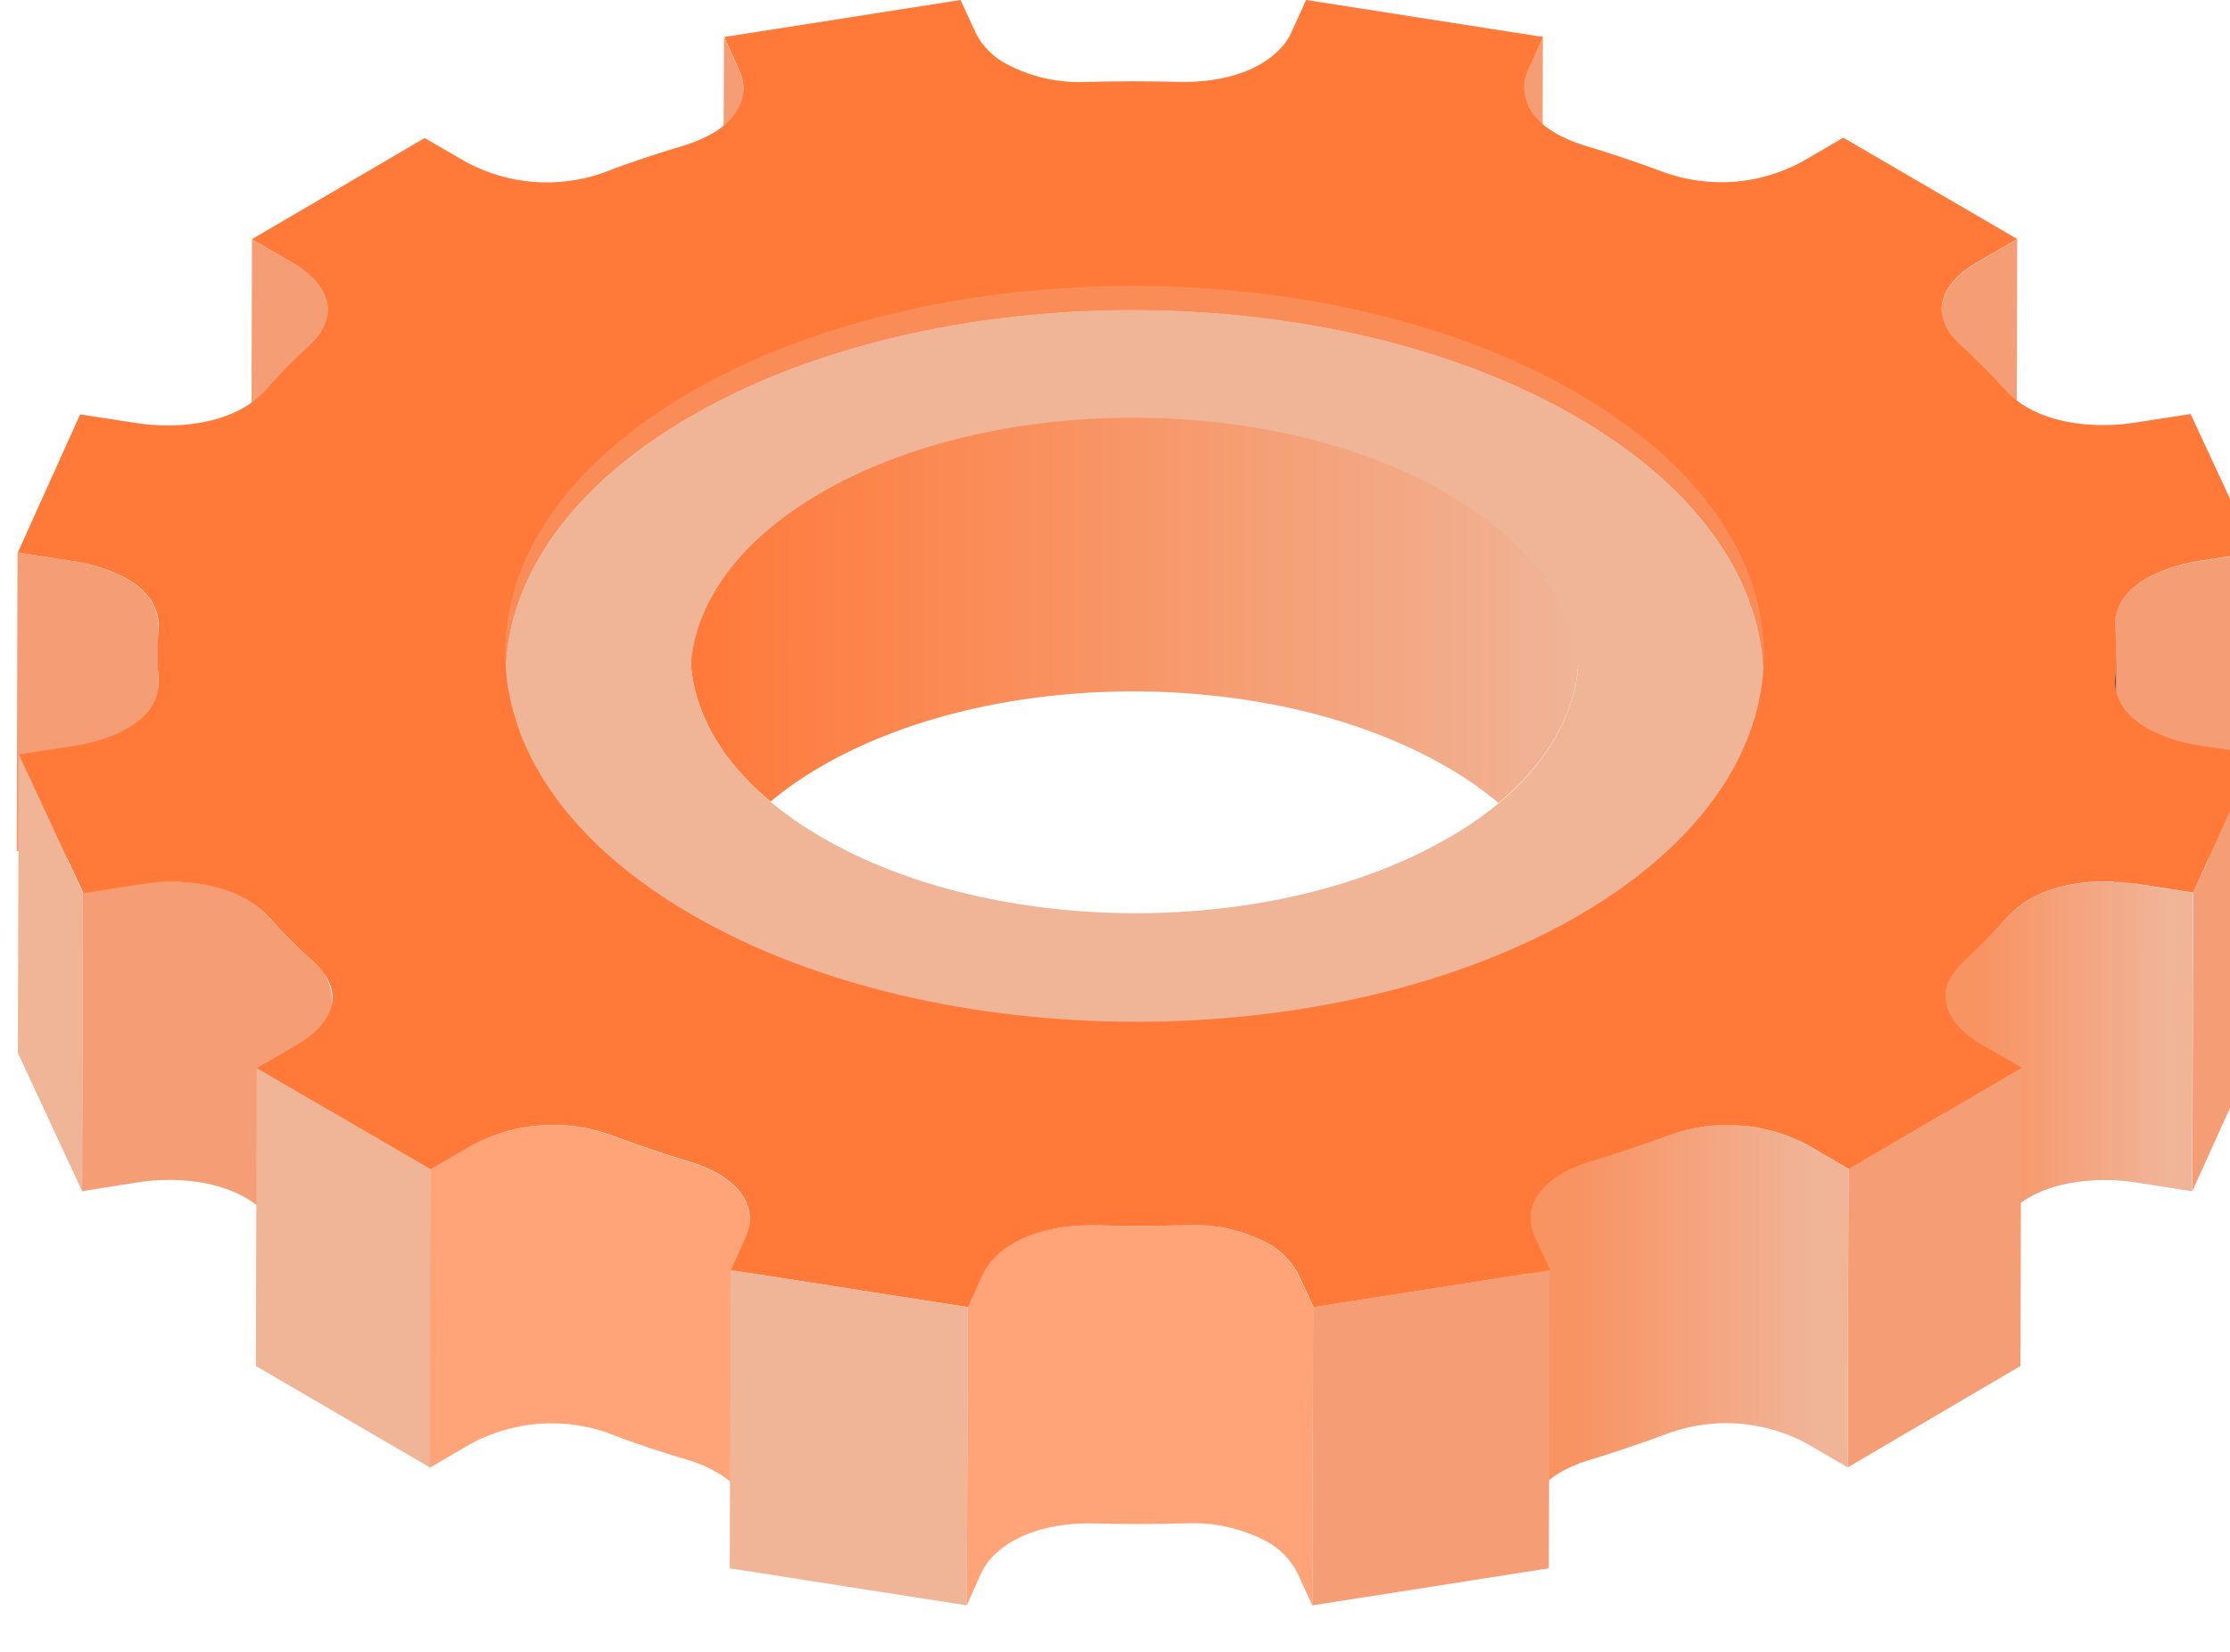
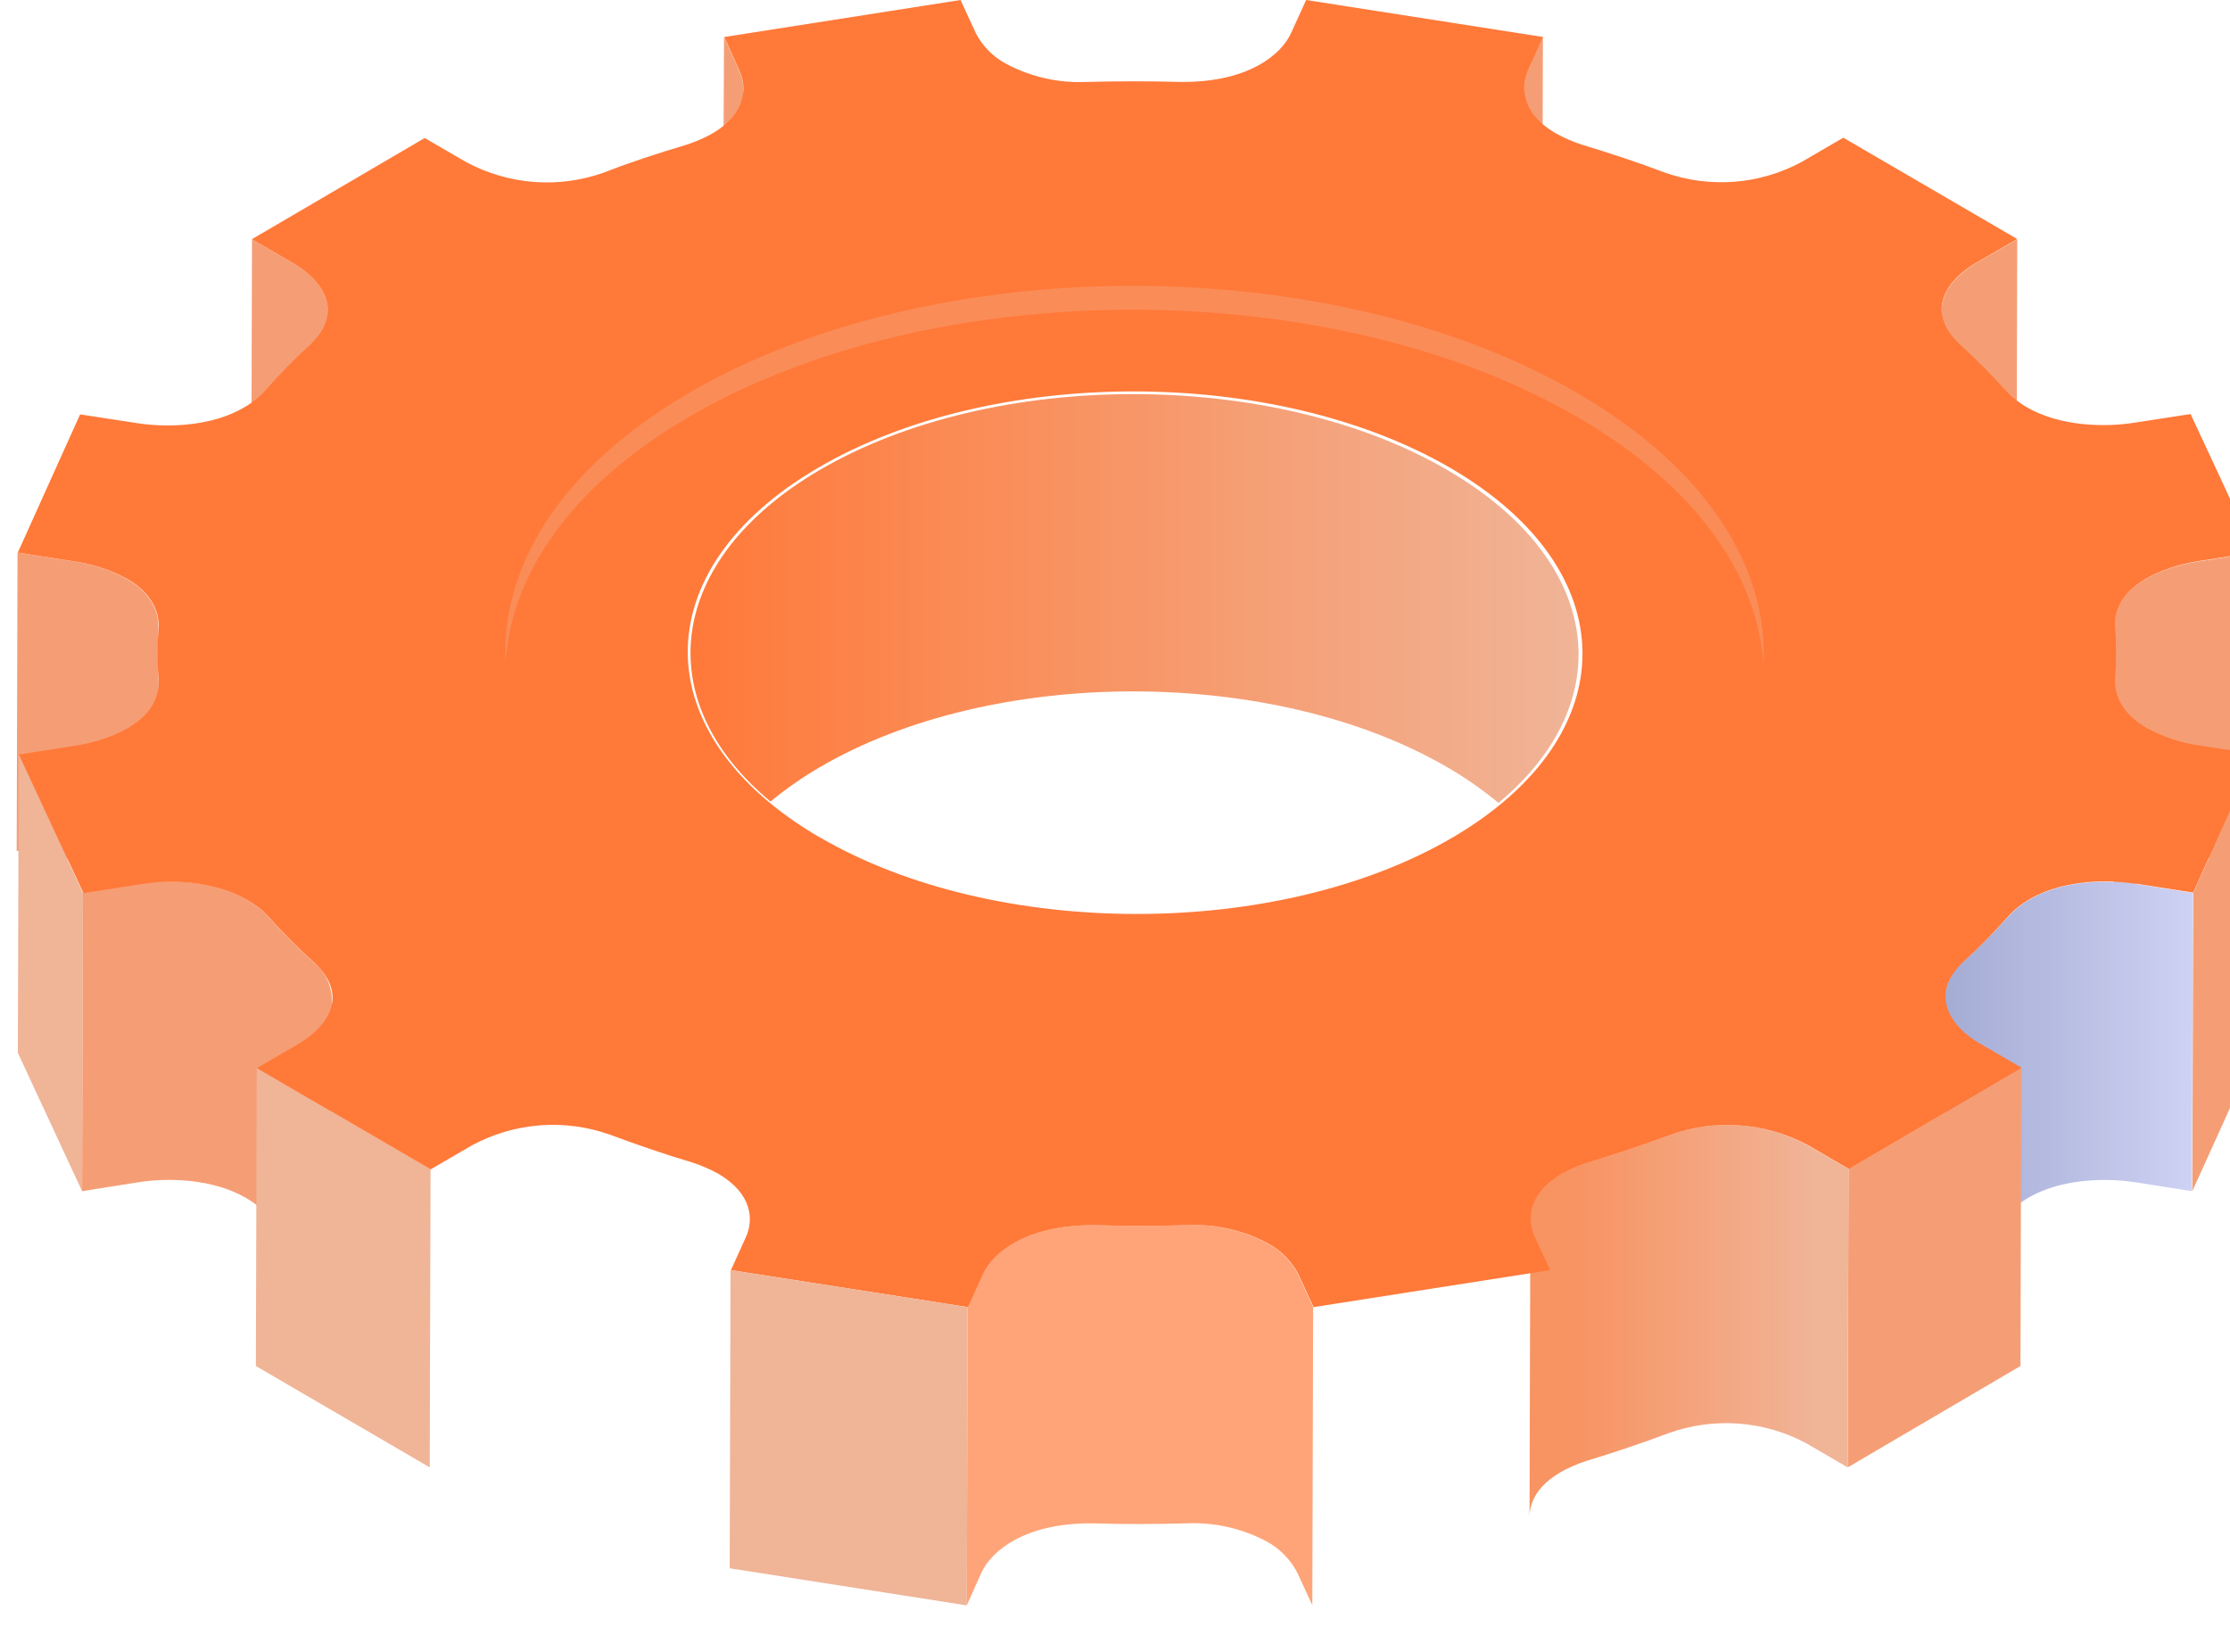
<svg xmlns="http://www.w3.org/2000/svg" width="27" height="20" viewBox="0 0 27 20" fill="none">
  <path d="M17.526 5.692C15.421 4.465 12.015 4.465 9.922 5.692C8.06 6.784 7.864 8.487 9.329 9.705C9.515 9.551 9.713 9.413 9.922 9.291C12.015 8.064 15.421 8.065 17.526 9.291C17.743 9.417 17.95 9.561 18.143 9.721C19.617 8.496 19.41 6.79 17.526 5.692Z" fill="url(#paint0_linear_1210_5221)" />
  <path d="M18.499 0.849C18.469 0.916 18.452 0.989 18.451 1.063L18.441 4.674C18.442 4.6 18.458 4.526 18.489 4.459L18.671 4.065L18.681 0.454L18.499 0.849Z" fill="#F59E75" />
  <path d="M8.947 0.848L8.766 0.448L8.751 4.065L8.937 4.464C8.971 4.534 8.988 4.611 8.988 4.689L8.998 1.077C8.998 0.998 8.981 0.92 8.947 0.848Z" fill="#F59E75" />
  <path d="M23.918 3.19C23.71 3.317 23.51 3.512 23.509 3.75L23.501 7.36C23.501 7.124 23.701 6.923 23.91 6.801L24.414 6.508L24.424 2.897L23.918 3.19Z" fill="#F59E75" />
  <path d="M3.555 3.19L3.051 2.897L3.041 6.508L3.545 6.801C3.758 6.928 3.962 7.127 3.962 7.367L3.972 3.756C3.972 3.516 3.768 3.313 3.555 3.19Z" fill="#F59E75" />
  <path d="M26.613 6.798C26.178 6.866 25.605 7.095 25.605 7.56L25.594 11.172C25.594 10.706 26.166 10.477 26.601 10.409L27.286 10.303L27.296 6.692L26.613 6.798Z" fill="#F59E75" />
-   <path d="M25.62 7.941L25.61 11.551C25.61 11.653 25.61 11.756 25.599 11.857L25.609 8.247C25.616 8.145 25.62 8.043 25.62 7.941Z" fill="#242D3C" />
  <path d="M1.916 8.177V7.58C1.916 7.326 1.756 7.139 1.538 7.011C1.339 6.903 1.123 6.83 0.899 6.798L0.212 6.691L0.202 10.301L0.887 10.409C1.112 10.441 1.328 10.513 1.527 10.623C1.618 10.667 1.697 10.731 1.761 10.81C1.825 10.889 1.871 10.98 1.896 11.079V11.501C1.896 11.62 1.896 11.738 1.91 11.856L1.92 8.246C1.916 8.223 1.917 8.199 1.916 8.177Z" fill="#F59E75" />
  <path d="M1.919 8.265L1.909 11.876V11.857L1.919 8.246V8.265Z" fill="#242D3C" />
  <path d="M27.313 9.135L27.303 12.746L26.544 14.422L26.554 10.811L27.313 9.135Z" fill="#F59E75" />
  <path d="M1.004 10.811L0.994 14.422L0.216 12.747L0.227 9.135L1.004 10.811Z" fill="#F0B497" />
  <path d="M25.867 10.704C25.425 10.634 24.722 10.667 24.326 11.085C24.146 11.288 23.954 11.481 23.753 11.662C23.694 11.712 23.645 11.774 23.611 11.844C23.576 11.914 23.556 11.99 23.551 12.068L23.541 15.68C23.546 15.602 23.566 15.526 23.6 15.456C23.635 15.386 23.683 15.324 23.742 15.274C23.943 15.092 24.133 14.899 24.312 14.695C24.709 14.277 25.411 14.246 25.853 14.314L26.54 14.422L26.55 10.811L25.867 10.704Z" fill="url(#paint1_linear_1210_5221)" />
-   <path d="M25.867 10.704C25.425 10.634 24.722 10.667 24.326 11.085C24.146 11.288 23.954 11.481 23.753 11.662C23.694 11.712 23.645 11.774 23.611 11.844C23.576 11.914 23.556 11.99 23.551 12.068L23.541 15.68C23.546 15.602 23.566 15.526 23.6 15.456C23.635 15.386 23.683 15.324 23.742 15.274C23.943 15.092 24.133 14.899 24.312 14.695C24.709 14.277 25.411 14.246 25.853 14.314L26.54 14.422L26.55 10.811L25.867 10.704Z" fill="url(#paint2_linear_1210_5221)" />
  <path d="M3.81 11.662C3.608 11.48 3.416 11.287 3.235 11.084C3.163 11.009 3.081 10.945 2.99 10.895C2.586 10.658 2.048 10.64 1.687 10.704L1.004 10.811L0.994 14.422L1.677 14.314C2.038 14.257 2.576 14.27 2.98 14.505C3.07 14.557 3.152 14.62 3.225 14.694C3.406 14.898 3.598 15.091 3.8 15.273C3.861 15.324 3.911 15.387 3.947 15.458C3.982 15.529 4.003 15.607 4.008 15.686L4.018 12.076C4.013 11.996 3.992 11.918 3.956 11.847C3.921 11.776 3.871 11.713 3.81 11.662Z" fill="#F59E75" />
  <path d="M24.473 12.929L24.463 16.539L22.372 17.766L22.381 14.155L24.473 12.929Z" fill="#F59E75" />
  <path d="M5.213 14.155L5.203 17.766L3.098 16.539L3.108 12.929L5.213 14.155Z" fill="#F0B497" />
  <path d="M21.877 13.861C21.623 13.726 21.344 13.646 21.057 13.625C20.771 13.605 20.483 13.644 20.212 13.742C19.89 13.861 19.56 13.974 19.224 14.076C18.694 14.25 18.529 14.52 18.529 14.755L18.519 18.366C18.519 18.132 18.685 17.858 19.214 17.686C19.55 17.584 19.881 17.473 20.202 17.352C20.473 17.255 20.761 17.215 21.047 17.236C21.334 17.257 21.613 17.337 21.867 17.473L22.371 17.766L22.38 14.154L21.877 13.861Z" fill="url(#paint3_linear_1210_5221)" />
-   <path d="M8.697 14.217C8.593 14.159 8.483 14.112 8.37 14.076C8.032 13.974 7.702 13.861 7.379 13.74C7.108 13.644 6.82 13.606 6.533 13.627C6.246 13.649 5.967 13.731 5.713 13.867L5.209 14.161L5.199 17.772L5.703 17.479C5.957 17.342 6.236 17.261 6.522 17.239C6.809 17.217 7.097 17.255 7.368 17.352C7.692 17.479 8.021 17.586 8.36 17.686C8.474 17.722 8.583 17.77 8.686 17.83C8.969 17.994 9.064 18.197 9.064 18.376L9.076 14.765C9.074 14.585 8.979 14.382 8.697 14.217Z" fill="url(#paint4_linear_1210_5221)" />
-   <path d="M18.764 15.378L18.753 18.988L15.889 19.437L15.899 15.826L18.764 15.378Z" fill="#F59E75" />
  <path d="M15.714 15.426C15.631 15.267 15.503 15.138 15.346 15.054C15.046 14.894 14.71 14.818 14.371 14.834C13.993 14.844 13.616 14.844 13.229 14.834C12.412 14.834 12.014 15.168 11.895 15.426L11.714 15.826L11.705 19.437L11.885 19.036C12.004 18.782 12.402 18.439 13.219 18.444C13.597 18.455 13.982 18.455 14.361 18.444C14.7 18.428 15.036 18.504 15.336 18.663C15.492 18.747 15.62 18.877 15.704 19.035L15.889 19.435L15.899 15.825L15.714 15.426Z" fill="url(#paint5_linear_1210_5221)" />
  <path d="M23.974 12.636L24.478 12.928L22.386 14.154L21.883 13.861C21.628 13.726 21.349 13.646 21.062 13.626C20.776 13.605 20.488 13.644 20.218 13.742C19.895 13.861 19.565 13.974 19.229 14.076C18.516 14.309 18.463 14.721 18.583 14.978L18.769 15.378L15.904 15.826L15.719 15.426C15.636 15.268 15.508 15.138 15.351 15.054C15.052 14.894 14.715 14.818 14.377 14.834C13.999 14.844 13.621 14.844 13.234 14.834C12.417 14.834 12.019 15.168 11.901 15.426L11.719 15.826L8.85 15.378L9.032 14.976C9.128 14.765 9.105 14.453 8.702 14.214C8.598 14.156 8.489 14.109 8.376 14.073C8.037 13.972 7.707 13.858 7.385 13.738C7.113 13.642 6.825 13.603 6.538 13.625C6.251 13.647 5.972 13.729 5.718 13.865L5.215 14.158L3.11 12.932L3.614 12.639C3.936 12.45 4.244 12.079 3.817 11.666C3.614 11.484 3.422 11.291 3.241 11.088C3.17 11.013 3.087 10.949 2.997 10.899C2.593 10.662 2.055 10.644 1.693 10.708L1.011 10.815L0.23 9.135L0.914 9.028C1.355 8.959 1.935 8.725 1.921 8.246C1.904 8.024 1.904 7.802 1.921 7.58C1.921 7.326 1.761 7.139 1.544 7.011C1.344 6.903 1.128 6.831 0.904 6.798L0.215 6.691L0.97 5.017L1.658 5.123C2.099 5.192 2.802 5.159 3.2 4.742C3.378 4.538 3.567 4.344 3.768 4.162C4.184 3.75 3.878 3.378 3.553 3.189L3.05 2.896L5.142 1.671L5.645 1.963C5.899 2.099 6.178 2.181 6.465 2.203C6.751 2.225 7.039 2.186 7.31 2.09C7.633 1.963 7.963 1.857 8.3 1.756C9.02 1.524 9.07 1.106 8.95 0.849L8.769 0.448L11.63 0L11.814 0.4C11.896 0.559 12.025 0.689 12.181 0.772C12.481 0.932 12.818 1.008 13.156 0.992C13.534 0.982 13.912 0.982 14.299 0.992C15.117 0.999 15.516 0.658 15.632 0.4L15.814 0L18.684 0.448L18.502 0.849C18.407 1.059 18.427 1.375 18.831 1.611C18.935 1.669 19.044 1.717 19.157 1.753C19.495 1.855 19.826 1.965 20.15 2.087C20.421 2.184 20.709 2.222 20.995 2.201C21.282 2.179 21.561 2.097 21.815 1.96L22.318 1.667L24.424 2.894L23.92 3.186C23.598 3.375 23.291 3.748 23.719 4.16C23.92 4.343 24.112 4.536 24.293 4.738C24.365 4.813 24.448 4.877 24.537 4.929C24.94 5.164 25.481 5.175 25.841 5.118L26.523 5.013L27.302 6.687L26.615 6.794C26.175 6.864 25.595 7.098 25.608 7.576C25.624 7.798 25.624 8.021 25.608 8.243C25.608 8.497 25.768 8.683 25.986 8.811C26.184 8.921 26.401 8.993 26.625 9.025L27.309 9.131L26.554 10.807L25.867 10.7C25.425 10.63 24.723 10.664 24.326 11.081C24.147 11.286 23.956 11.48 23.755 11.662C23.342 12.069 23.649 12.45 23.974 12.636ZM9.93 10.14C12.051 11.375 15.481 11.374 17.587 10.14C19.692 8.907 19.685 6.902 17.563 5.667C15.441 4.432 12.014 4.428 9.902 5.666C7.79 6.903 7.806 8.905 9.927 10.14H9.93Z" fill="#FF7939" />
  <path d="M11.714 15.826L11.705 19.437L8.835 18.988L8.845 15.378L11.714 15.826Z" fill="#F0B497" />
-   <path d="M19.109 5.055C16.123 3.316 11.301 3.314 8.329 5.055C6.917 5.883 6.182 6.957 6.121 8.041C6.178 9.14 6.925 10.23 8.365 11.068C11.35 12.807 16.174 12.804 19.142 11.068C20.556 10.239 21.292 9.162 21.352 8.081C21.294 6.987 20.547 5.892 19.109 5.055ZM17.55 10.136C15.458 11.362 12.053 11.365 9.946 10.136C8.95 9.556 8.423 8.805 8.365 8.044C8.425 7.292 8.943 6.551 9.922 5.978C12.015 4.751 15.42 4.751 17.526 5.978C18.523 6.559 19.05 7.31 19.108 8.071C19.047 8.825 18.53 9.566 17.55 10.139V10.136Z" fill="#F0B497" />
  <path d="M8.329 5.055C11.297 3.315 16.123 3.316 19.109 5.055C20.547 5.892 21.294 6.98 21.352 8.077C21.421 6.884 20.673 5.676 19.109 4.765C16.123 3.026 11.301 3.026 8.329 4.765C6.791 5.666 6.057 6.86 6.121 8.039C6.183 6.954 6.917 5.882 8.329 5.055Z" fill="#FA8C57" />
  <defs>
    <linearGradient id="paint0_linear_1210_5221" x1="8.361" y1="7.247" x2="19.113" y2="7.247" gradientUnits="userSpaceOnUse">
      <stop stop-color="#FF7939" />
      <stop offset="1" stop-color="#F0B497" />
    </linearGradient>
    <linearGradient id="paint1_linear_1210_5221" x1="23.545" y1="13.177" x2="26.553" y2="13.177" gradientUnits="userSpaceOnUse">
      <stop stop-color="#A5ACD4" />
      <stop offset="0.63" stop-color="#BEC3E7" />
      <stop offset="1" stop-color="#CED2F4" />
    </linearGradient>
    <linearGradient id="paint2_linear_1210_5221" x1="23.945" y1="13.69" x2="26.557" y2="13.69" gradientUnits="userSpaceOnUse">
      <stop stop-color="#F89362" />
      <stop offset="0.878" stop-color="#F0B497" />
    </linearGradient>
    <linearGradient id="paint3_linear_1210_5221" x1="19.037" y1="16.479" x2="22.39" y2="16.479" gradientUnits="userSpaceOnUse">
      <stop stop-color="#F89362" />
      <stop offset="0.878" stop-color="#F0B497" />
    </linearGradient>
    <linearGradient id="paint4_linear_1210_5221" x1="159.131" y1="612.327" x2="278.291" y2="612.327" gradientUnits="userSpaceOnUse">
      <stop stop-color="#FFA478" />
      <stop offset="1" stop-color="#F0B497" />
    </linearGradient>
    <linearGradient id="paint5_linear_1210_5221" x1="178.239" y1="594.685" x2="307.155" y2="594.685" gradientUnits="userSpaceOnUse">
      <stop stop-color="#FFA478" />
      <stop offset="1" stop-color="#F0B497" />
    </linearGradient>
  </defs>
</svg>